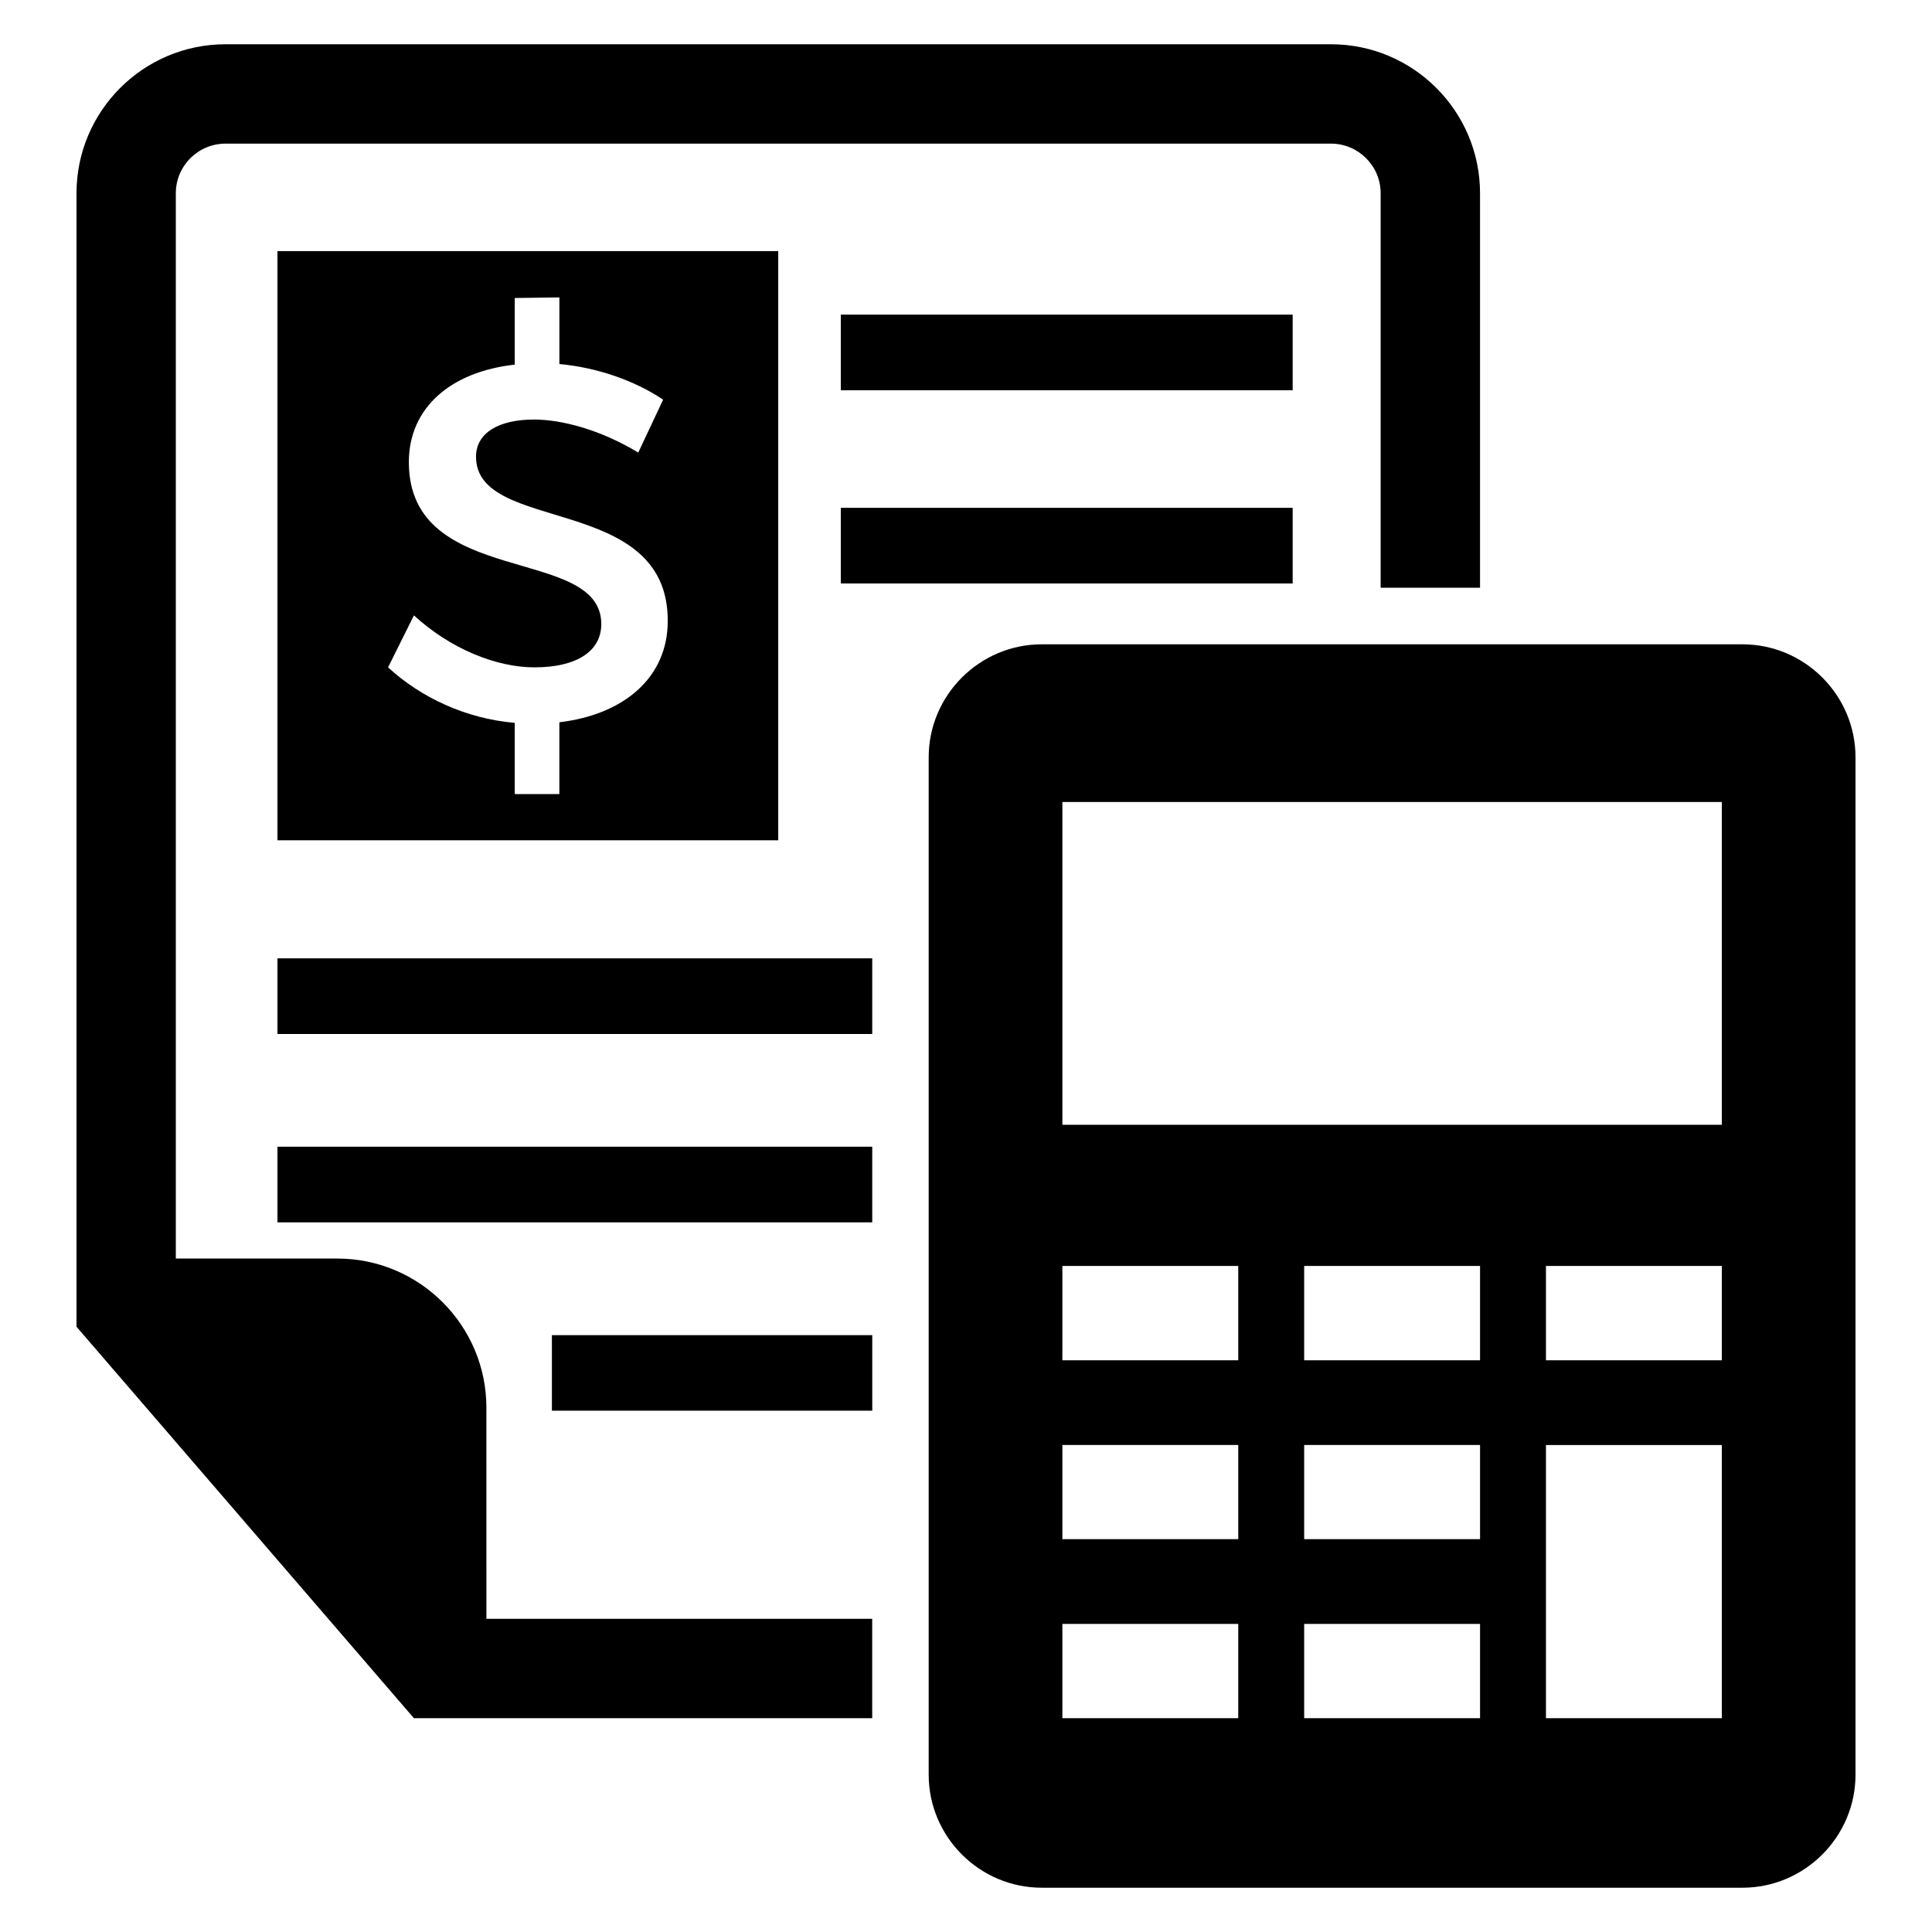
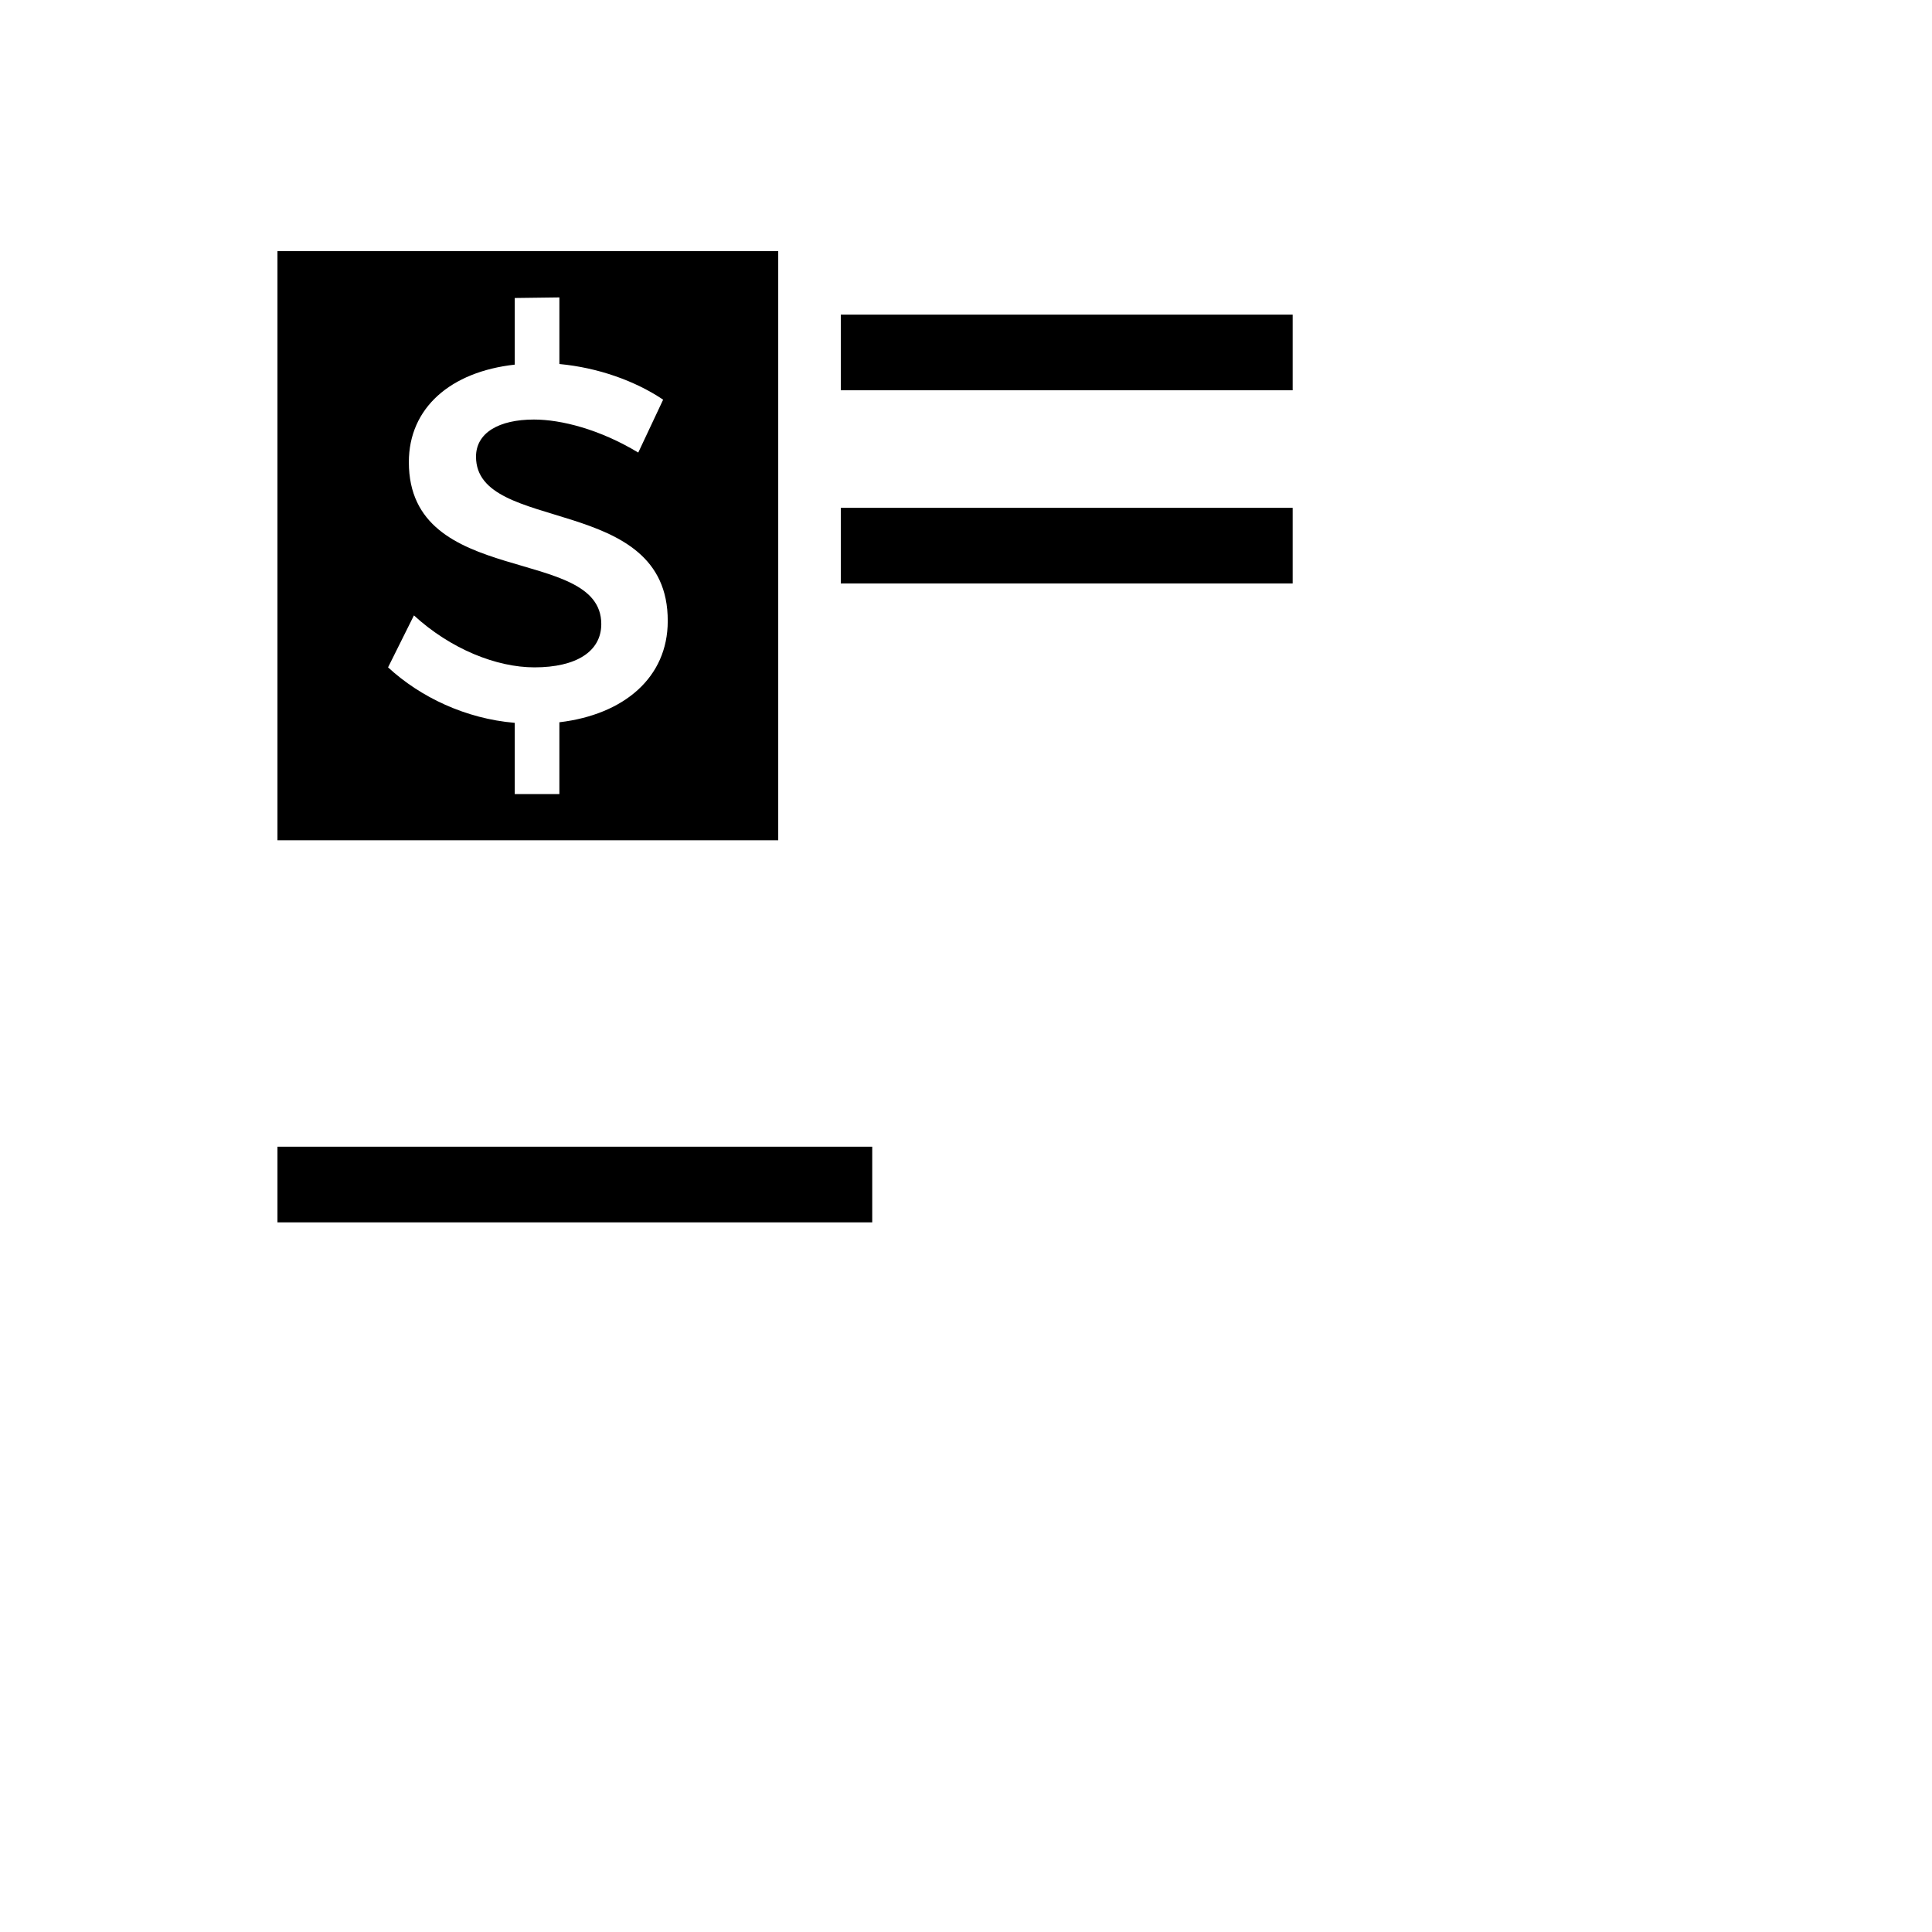
<svg xmlns="http://www.w3.org/2000/svg" fill="#000000" width="800px" height="800px" version="1.1" viewBox="144 144 512 512">
  <g>
    <path d="m350.24 366.66v-156.12h-132.71v156.14h132.71zm-97.891-100.18c0-14.398 11.07-23.969 28.062-25.848v-17.66l11.832-0.152v17.648c10.258 0.961 20.09 4.473 27.496 9.449l-6.594 14.016c-10.246-6.184-20.477-8.75-27.637-8.75-9.266 0-15.359 3.496-15.359 9.848 0 20.609 50.961 9.574 50.809 43.57 0 14.945-11.602 24.777-28.719 26.809v19.023h-11.828v-18.871c-12.977-1.098-24.961-6.762-33.57-14.703l6.856-13.77c9.727 8.914 21.863 13.77 31.938 13.77 11.07 0 17.711-4.199 17.711-11.48-0.004-21.035-50.996-9.324-50.996-42.898z" />
-     <path d="m272.9 517.04c0-21.801-17.738-39.512-39.512-39.512h-42.793v-282.32c0-7.25 5.91-13.145 13.176-13.145h292.94c7.281 0 13.176 5.91 13.176 13.145v104.55h26.336v-104.55c0-21.77-17.711-39.48-39.512-39.48h-292.94c-21.785 0-39.496 17.711-39.496 39.48v300.39l89.418 103.74h121.45v-26.336h-102.24z" />
-     <path d="m605.77 314.75h-185.69c-16.488 0-29.969 13.48-29.969 29.938v269.61c0 16.488 13.48 29.969 29.969 29.969h185.68c16.488 0 29.969-13.48 29.969-29.969v-269.61c0-16.453-13.465-29.938-29.953-29.938zm-133.62 284.59h-46.609v-24.992h46.609zm0-47.449h-46.609v-24.961h46.609zm0-47.406h-46.609v-24.992h46.609zm64.078 94.855h-46.609v-24.992h46.609zm0-47.449h-46.609v-24.961h46.609zm0-47.406h-46.609v-24.992h46.609zm64.074 94.855h-46.609v-72.395h46.609zm0-94.855h-46.609v-24.992h46.609zm0-62.41h-174.76v-85.527h174.76z" />
    <path d="m366.82 278.58h119.75v20.047h-119.75z" />
    <path d="m366.82 227.38h119.75v20.047h-119.75z" />
-     <path d="m217.53 397.97h157.62v20.047h-157.62z" />
    <path d="m217.53 447.89h157.62v20.047h-157.62z" />
-     <path d="m290.26 497.83h84.898v20.016h-84.898z" />
  </g>
</svg>